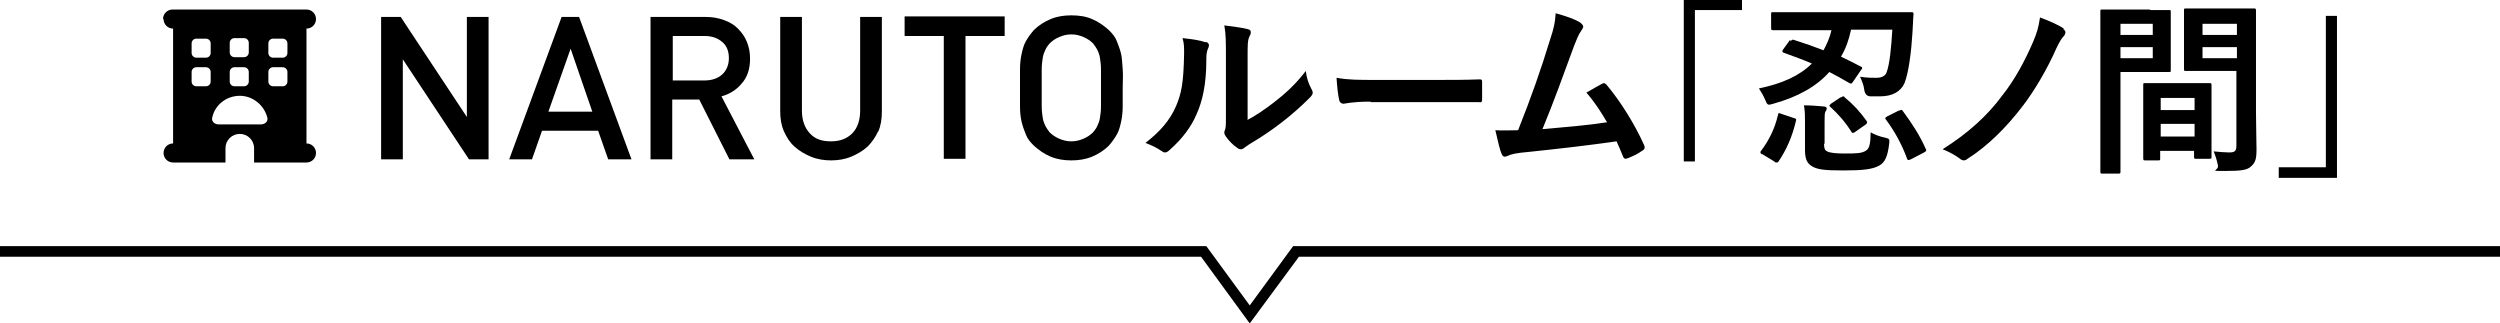
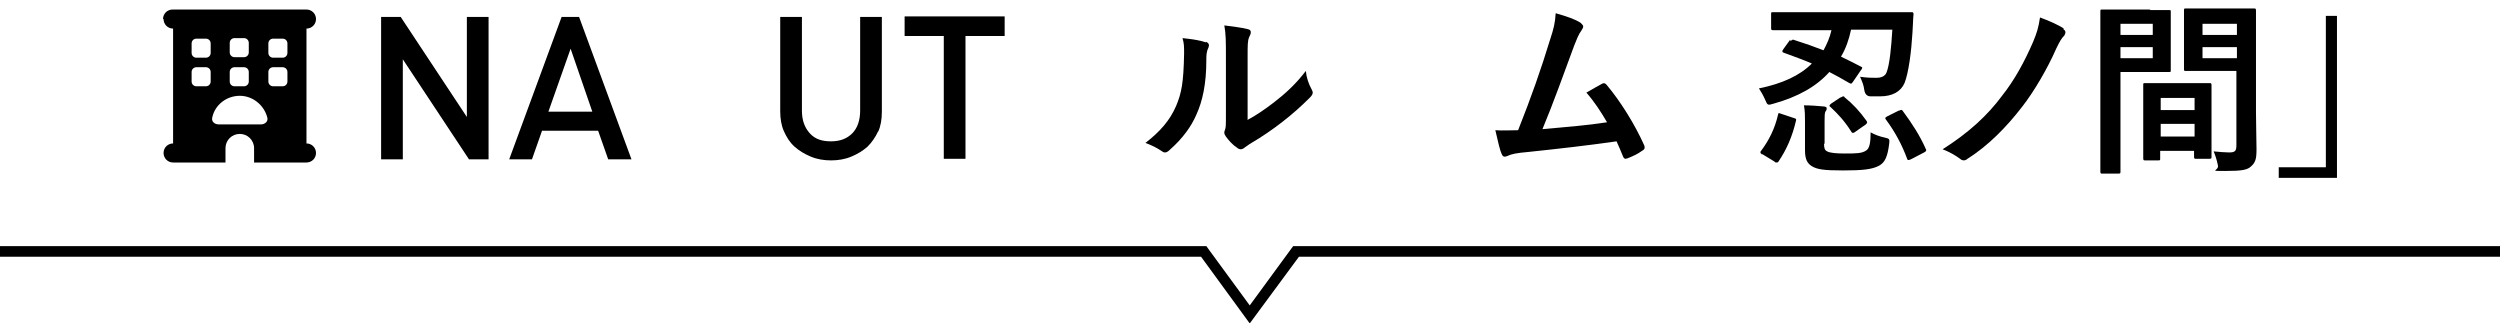
<svg xmlns="http://www.w3.org/2000/svg" id="_レイヤー_1" data-name="レイヤー 1" version="1.1" viewBox="0 0 472.3 61.1">
  <defs>
    <style>
      .cls-1 {
        fill: #000;
        stroke-width: 0px;
      }
    </style>
  </defs>
  <polygon class="cls-1" points="236.1 61.1 226.9 48.5 0 48.5 0 46.5 227.9 46.5 236.1 57.7 244.3 46.5 472.3 46.5 472.3 48.5 245.4 48.5 236.1 61.1" />
  <g>
    <g>
      <path class="cls-1" d="M88.6,30.1l-12.5-18.9v18.9h-4.1V3.2h3.7l12.5,18.9V3.2h4.1v26.9h-3.7Z" />
      <path class="cls-1" d="M114.9,30.1l-1.9-5.4h-10.6l-1.9,5.4h-4.3l9.9-26.9h3.3l9.9,26.9h-4.3ZM107.8,9.2l-4.2,11.9h8.3l-4.1-11.9Z" />
-       <path class="cls-1" d="M137.8,30.1l-5.7-11.3h-5.1v11.3h-4.1V3.2h10.4c1.3,0,2.4.2,3.5.6s1.9.9,2.6,1.6c.7.7,1.3,1.5,1.7,2.5.4,1,.6,2,.6,3.2,0,1.9-.5,3.5-1.6,4.7-1,1.2-2.3,2-3.8,2.4l6.2,11.9h-4.8ZM136.4,7.9c-.8-.7-1.9-1.1-3.3-1.1h-6v8.4h6c1.4,0,2.5-.4,3.3-1.1.8-.7,1.3-1.8,1.3-3.1s-.4-2.4-1.3-3.1Z" />
      <path class="cls-1" d="M165.9,24.8c-.5,1.1-1.2,2.1-2,2.9-.9.8-1.9,1.4-3.1,1.9-1.2.5-2.5.7-3.8.7s-2.6-.2-3.8-.7c-1.2-.5-2.2-1.1-3.1-1.9-.9-.8-1.5-1.8-2-2.9s-.7-2.4-.7-3.8V3.2h4.1v17.7c0,1.8.5,3.2,1.5,4.3s2.3,1.5,4,1.5,3-.5,4-1.5,1.5-2.5,1.5-4.3V3.2h4.1v17.9c0,1.4-.2,2.7-.7,3.8Z" />
      <path class="cls-1" d="M182.4,6.8v23.2h-4.1V6.8h-7.4v-3.7h18.9v3.7h-7.4Z" />
-       <path class="cls-1" d="M212.1,20.1c0,1-.1,2-.3,2.9-.2.9-.4,1.7-.8,2.4s-.9,1.4-1.5,2.1c-.9.9-2,1.6-3.2,2.1s-2.5.7-3.9.7-2.7-.2-3.9-.7c-1.2-.5-2.2-1.2-3.2-2.1-.7-.7-1.2-1.3-1.5-2.1s-.6-1.5-.8-2.4c-.2-.9-.3-1.8-.3-2.9s0-2.2,0-3.5,0-2.5,0-3.5.1-2,.3-2.9.4-1.7.8-2.4.9-1.4,1.5-2.1c.9-.9,2-1.6,3.2-2.1,1.2-.5,2.5-.7,3.9-.7s2.8.2,3.9.7c1.2.5,2.2,1.2,3.2,2.1.7.7,1.2,1.3,1.5,2.1s.6,1.5.8,2.4c.2.9.2,1.8.3,2.9s0,2.2,0,3.5,0,2.5,0,3.5ZM208,13.2c0-.9-.1-1.6-.2-2.3-.1-.6-.3-1.1-.5-1.5-.2-.4-.5-.8-.8-1.2-.5-.5-1.1-.9-1.8-1.2-.7-.3-1.4-.5-2.3-.5s-1.6.2-2.3.5c-.7.3-1.3.7-1.8,1.2-.3.4-.6.7-.8,1.2-.2.4-.4.9-.5,1.5s-.2,1.4-.2,2.3c0,.9,0,2,0,3.4s0,2.5,0,3.4c0,.9.1,1.7.2,2.3s.3,1.1.5,1.5c.2.4.5.8.8,1.2.5.5,1.1.9,1.8,1.2.7.3,1.4.5,2.3.5s1.6-.2,2.3-.5c.7-.3,1.3-.7,1.8-1.2.3-.4.6-.7.8-1.2.2-.4.4-.9.5-1.5.1-.6.2-1.4.2-2.3,0-.9,0-2,0-3.4s0-2.5,0-3.4Z" />
      <path class="cls-1" d="M227.8,7.9c.6.2.7.6.5,1.1-.4.8-.4,1.5-.4,2.4,0,4.4-.7,7.7-1.9,10.3-.9,2.1-2.5,4.4-5,6.6-.3.3-.6.5-.9.5s-.4-.1-.7-.3c-.9-.6-1.7-1-3-1.5,2.7-2.1,4.6-4.2,5.8-7,1-2.4,1.4-4.3,1.5-9.9,0-1.3,0-1.9-.3-2.9,2,.2,3.6.5,4.4.8ZM235.6,22.7c1.7-.9,3.3-2,5-3.3,2.1-1.6,4.2-3.5,6.1-6,.1,1.2.5,2.4,1.1,3.5.1.2.2.4.2.6s-.1.5-.5.9c-1.8,1.8-3.4,3.2-5.2,4.6-1.8,1.4-3.8,2.8-6.2,4.2-.6.4-.7.5-1,.7-.2.2-.5.3-.7.3s-.5-.1-.7-.3c-.8-.5-1.6-1.4-2.1-2.1-.2-.3-.3-.5-.3-.7s0-.3.1-.5c.2-.5.2-.9.2-2.7v-11c0-3,0-4.5-.3-6.1,1.4.2,3.3.4,4.4.7.5.1.6.3.6.6s-.1.5-.3.9c-.3.7-.3,1.4-.3,3.9v11.7Z" />
-       <path class="cls-1" d="M258.9,19.2c-3.5,0-4.8.4-5.1.4s-.7-.2-.8-.7c-.2-.8-.4-2.5-.5-4.2,2.3.4,4,.4,7.6.4h11.3c2.7,0,5.4,0,8-.1.5,0,.6,0,.6.5,0,1,0,2.2,0,3.3,0,.4-.1.6-.6.5-2.6,0-5.2,0-7.8,0h-12.6Z" />
      <path class="cls-1" d="M298.7,4.4c.2.2.4.4.4.6s-.1.4-.3.7c-.6.8-1,1.9-1.4,2.9-2,5.4-3.8,10.5-6,15.8,5.4-.5,8.3-.7,12.2-1.3-1.1-1.9-2.4-3.9-3.9-5.6,1-.6,2.1-1.2,3-1.7.4-.2.6,0,.8.2,2.7,3.2,5.4,7.6,7.1,11.4.1.2.1.3.1.5,0,.2-.1.4-.5.6-.8.6-1.7,1-2.7,1.4-.1,0-.3.1-.4.1-.2,0-.4-.2-.5-.5-.4-1-.8-1.9-1.2-2.8-5.6.8-10.9,1.4-16.6,2-2.3.2-3.3.4-4.1.8-.5.2-.8.1-1-.4-.3-.6-.7-2.3-1.2-4.5,1.4.1,2.9,0,4.3,0,2.5-6.3,4.3-11.4,6.1-17.3.6-1.8.9-3,1-4.8,2.1.6,3.6,1.1,4.7,1.8Z" />
-       <path class="cls-1" d="M329.1,0v1.9h-8.9v28.6h-2.1V0h11Z" />
      <path class="cls-1" d="M338.3,7.8c.2-.3.4-.4.8-.2,1.9.6,3.6,1.2,5.4,1.9.6-1.1,1.2-2.4,1.5-3.8h-6.3c-3.4,0-4.5,0-4.7,0-.3,0-.4,0-.4-.4v-2.6c0-.4,0-.4.4-.4s1.3,0,4.7,0h16.6c3.4,0,4.5,0,4.7,0,.4,0,.5,0,.5.4-.1,1-.1,2.3-.2,3.5-.2,3.4-.7,7.5-1.5,9.5-.7,1.6-2.3,2.5-4.6,2.5s-1.1,0-1.8,0q-1,0-1.2-1.2c-.1-.9-.4-1.6-.8-2.5,1.3.2,2.4.2,3.1.2s1.6-.2,1.9-1c.6-1.5.9-4.8,1.1-8.1h-7.8c-.4,1.9-1,3.6-1.9,5.1,1.2.6,2.5,1.2,3.8,1.9.2.1.2.1.2.2s0,.2-.2.4l-1.5,2.2c-.3.4-.3.5-.7.3-1.4-.8-2.6-1.5-3.8-2.1-2.4,2.7-5.9,4.7-10.6,6-1,.3-1.1.3-1.5-.7-.4-.9-.8-1.6-1.2-2.2,4.4-.9,7.7-2.4,10-4.7-1.6-.7-3.3-1.3-5.2-2-.4-.1-.5-.3-.2-.7l1.3-1.8ZM332.9,29.2c-.4-.3-.4-.5-.2-.7,1.5-2,2.6-4.2,3.2-6.8.1-.4.1-.4.6-.2l2.4.8c.4.1.5.2.4.5-.7,3-1.8,5.5-3.3,7.7-.1.2-.2.2-.4.2s-.2,0-.4-.2l-2.3-1.4ZM344.6,27.2c0,.7.1,1.2.6,1.4.5.3,1.8.4,3.3.4,2.1,0,3.3,0,4.1-.6.6-.4.8-1.5.8-3.4.7.4,1.7.8,2.7,1,.9.2.9.3.8,1.2-.3,2.4-.8,3.5-1.9,4.1-1.3.7-3.1.9-6.8.9s-4.9-.2-5.9-.8c-.8-.5-1.3-1.2-1.3-3v-5.4c0-1,0-2.1-.2-3.1,1.2,0,2.6.1,3.6.2.5,0,.7.2.7.3,0,.2,0,.4-.2.6-.2.3-.2.9-.2,1.9v4.2ZM347.8,18.4c.2-.1.3-.2.4-.2s.2,0,.3.2c1.5,1.2,2.9,2.7,4.1,4.4.2.3.2.4-.1.7l-2,1.4c-.2.2-.4.2-.5.2s-.2-.1-.3-.3c-1.2-1.9-2.5-3.3-3.9-4.6-.3-.2-.2-.3.1-.6l1.8-1.2ZM358.8,20.9c.4-.2.5-.2.7.1,1.7,2.3,3.2,4.6,4.3,7.1.2.3.1.5-.3.7l-2.5,1.3c-.5.2-.6.2-.7-.1-1-2.7-2.3-5.1-4-7.4-.2-.2-.2-.4.2-.6l2.2-1.1Z" />
      <path class="cls-1" d="M389.8,5.5c.3.2.4.4.4.6s-.1.4-.2.6c-.6.6-.9,1.2-1.5,2.4-1.7,3.9-4.3,8.3-6.5,11.1-3,3.9-6.5,7.4-10.3,9.8-.2.2-.5.3-.7.3s-.5-.1-.7-.3c-.8-.6-2-1.3-3.3-1.8,4.9-3.1,8.5-6.4,11.3-10.2,2.3-2.9,4.2-6.4,5.8-10.1.7-1.7,1-2.6,1.3-4.6,1.6.6,3.3,1.3,4.5,2.1Z" />
      <path class="cls-1" d="M406.3,1.9c2.3,0,3.3,0,3.5,0,.3,0,.3,0,.3.4s0,1.2,0,3.3v4.3c0,2.1,0,3.1,0,3.3,0,.4,0,.4-.3.4s-1.3,0-3.5,0h-5.7v11.3c0,4.8,0,7.2,0,7.5,0,.3,0,.4-.4.4h-3c-.3,0-.4,0-.4-.4s0-2.6,0-7.5v-15.2c0-4.9,0-7.3,0-7.5,0-.4,0-.4.4-.4s1.6,0,4.1,0h4.8ZM400.6,4.5v2.1h6.1v-2.1h-6.1ZM406.7,8.9h-6.1v2.1h6.1v-2.1ZM405.3,30.3c-.3,0-.4,0-.4-.4s0-1.2,0-6.3v-3.1c0-3.1,0-4.1,0-4.4,0-.4,0-.4.4-.4s1.1,0,3.7,0h4.7c2.7,0,3.5,0,3.7,0,.3,0,.4,0,.4.4s0,1.3,0,3.8v3.5c0,5.1,0,6,0,6.2,0,.3,0,.4-.4.4h-2.5c-.3,0-.4,0-.4-.4v-1.1h-6.4v1.4c0,.4,0,.4-.4.4h-2.5ZM408.2,20.8h6.4v-2.3h-6.4v2.3ZM414.6,25.8v-2.4h-6.4v2.4h6.4ZM426.2,21.2c0,2.4.1,5.2.1,7s-.2,2.5-1,3.2c-.7.7-1.7.9-5,.9s-1,0-1.3-1.1c-.2-1-.5-1.9-.8-2.6,1.1.1,2.2.2,2.9.2,1.2,0,1.4-.3,1.4-1.4v-14h-5.7c-2.7,0-3.6,0-3.8,0-.4,0-.4,0-.4-.4s0-1,0-3.1v-4.8c0-2,0-2.9,0-3.1,0-.4,0-.4.4-.4s1.1,0,3.8,0h5.1c2.7,0,3.7,0,3.9,0,.3,0,.4,0,.4.4s0,1.6,0,4.6v14.4ZM416.1,4.5v2.1h6.5v-2.1h-6.5ZM422.6,11v-2.1h-6.5v2.1h6.5Z" />
      <path class="cls-1" d="M430.5,33.5v-1.9h8.9V3h2.1v30.6h-11Z" />
    </g>
    <path class="cls-1" d="M30.8,3.6c0-1,.8-1.8,1.8-1.8h25.3c1,0,1.8.8,1.8,1.8s-.8,1.8-1.8,1.8v21.7c1,0,1.8.8,1.8,1.8s-.8,1.8-1.8,1.8h-9.9v-2.7c0-1.5-1.2-2.7-2.7-2.7s-2.7,1.2-2.7,2.7v2.7h-9.9c-1,0-1.8-.8-1.8-1.8s.8-1.8,1.8-1.8V5.4c-1,0-1.8-.8-1.8-1.8ZM36.2,8.2v1.8c0,.5.4.9.9.9h1.8c.5,0,.9-.4.9-.9v-1.8c0-.5-.4-.9-.9-.9h-1.8c-.5,0-.9.4-.9.9ZM44.3,7.2c-.5,0-.9.4-.9.9v1.8c0,.5.4.9.9.9h1.8c.5,0,.9-.4.9-.9v-1.8c0-.5-.4-.9-.9-.9h-1.8ZM50.7,8.2v1.8c0,.5.4.9.9.9h1.8c.5,0,.9-.4.9-.9v-1.8c0-.5-.4-.9-.9-.9h-1.8c-.5,0-.9.4-.9.9ZM37.1,12.7c-.5,0-.9.4-.9.9v1.8c0,.5.4.9.9.9h1.8c.5,0,.9-.4.9-.9v-1.8c0-.5-.4-.9-.9-.9h-1.8ZM43.4,13.6v1.8c0,.5.4.9.9.9h1.8c.5,0,.9-.4.9-.9v-1.8c0-.5-.4-.9-.9-.9h-1.8c-.5,0-.9.4-.9.9ZM51.6,12.7c-.5,0-.9.4-.9.9v1.8c0,.5.4.9.9.9h1.8c.5,0,.9-.4.9-.9v-1.8c0-.5-.4-.9-.9-.9h-1.8ZM49.3,23.5c.8,0,1.4-.6,1.2-1.3-.6-2.3-2.7-4.1-5.2-4.1s-4.7,1.7-5.2,4.1c-.2.7.4,1.3,1.2,1.3h8.1Z" />
  </g>
</svg>